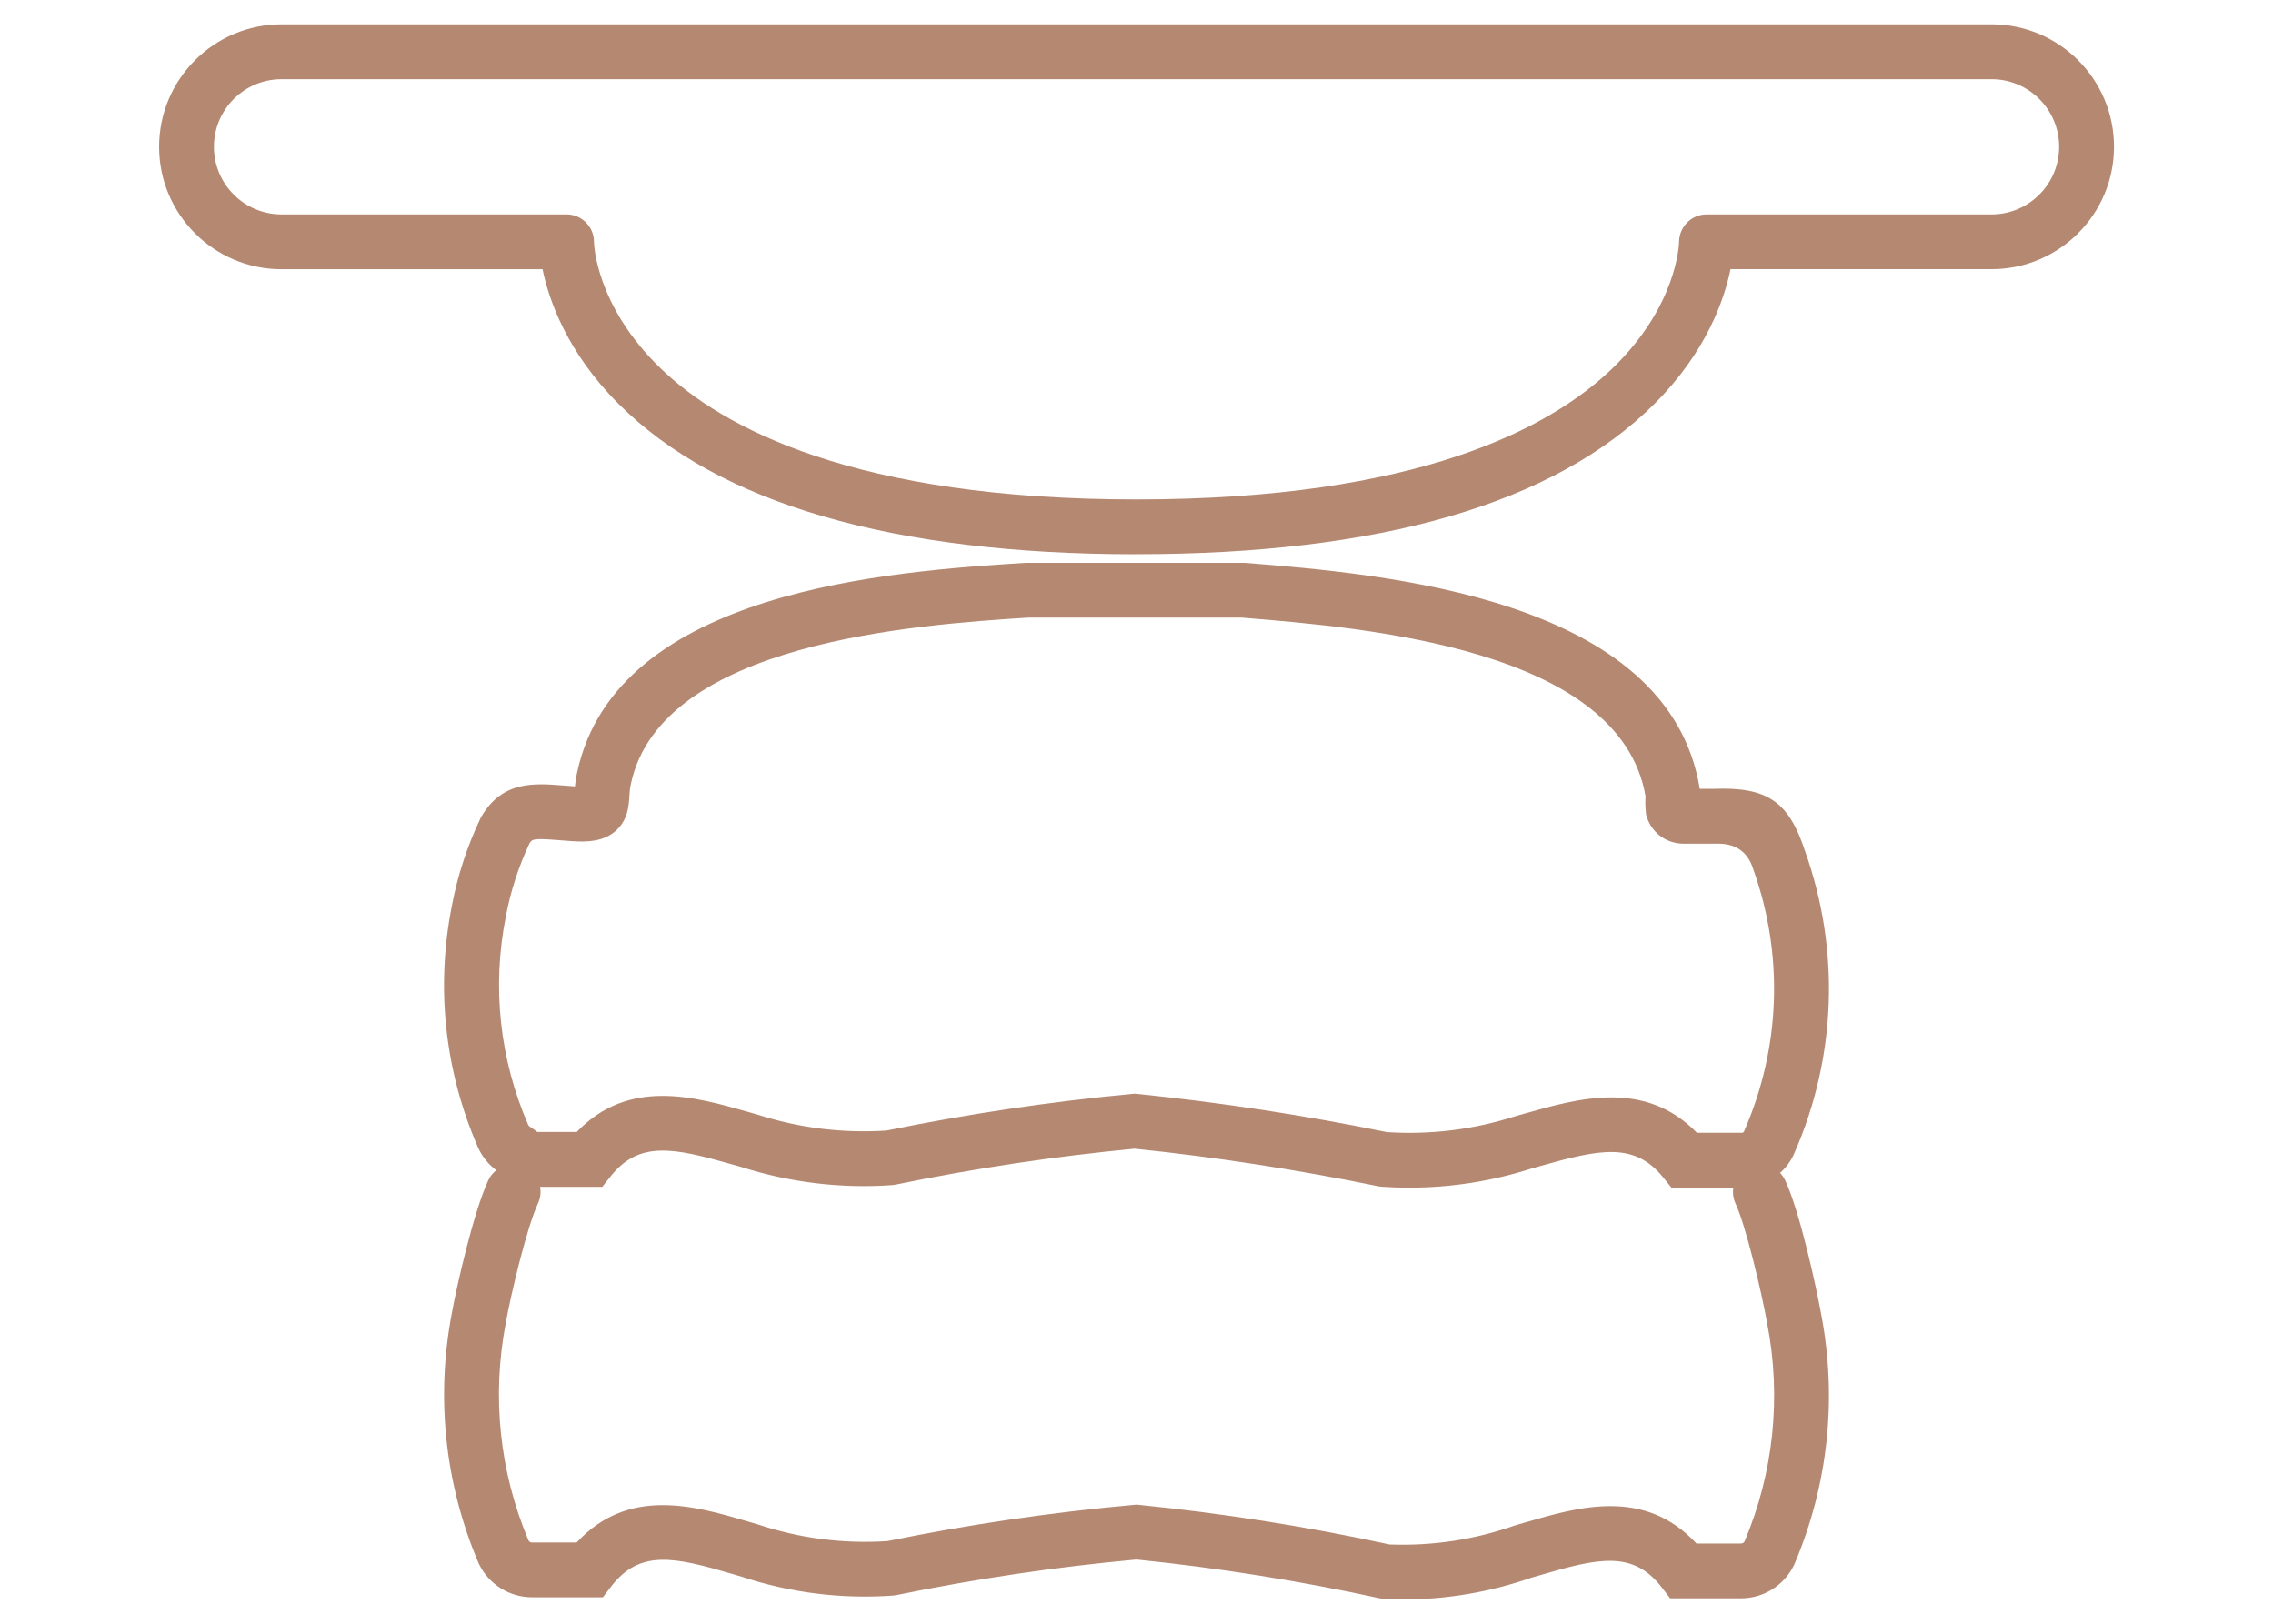
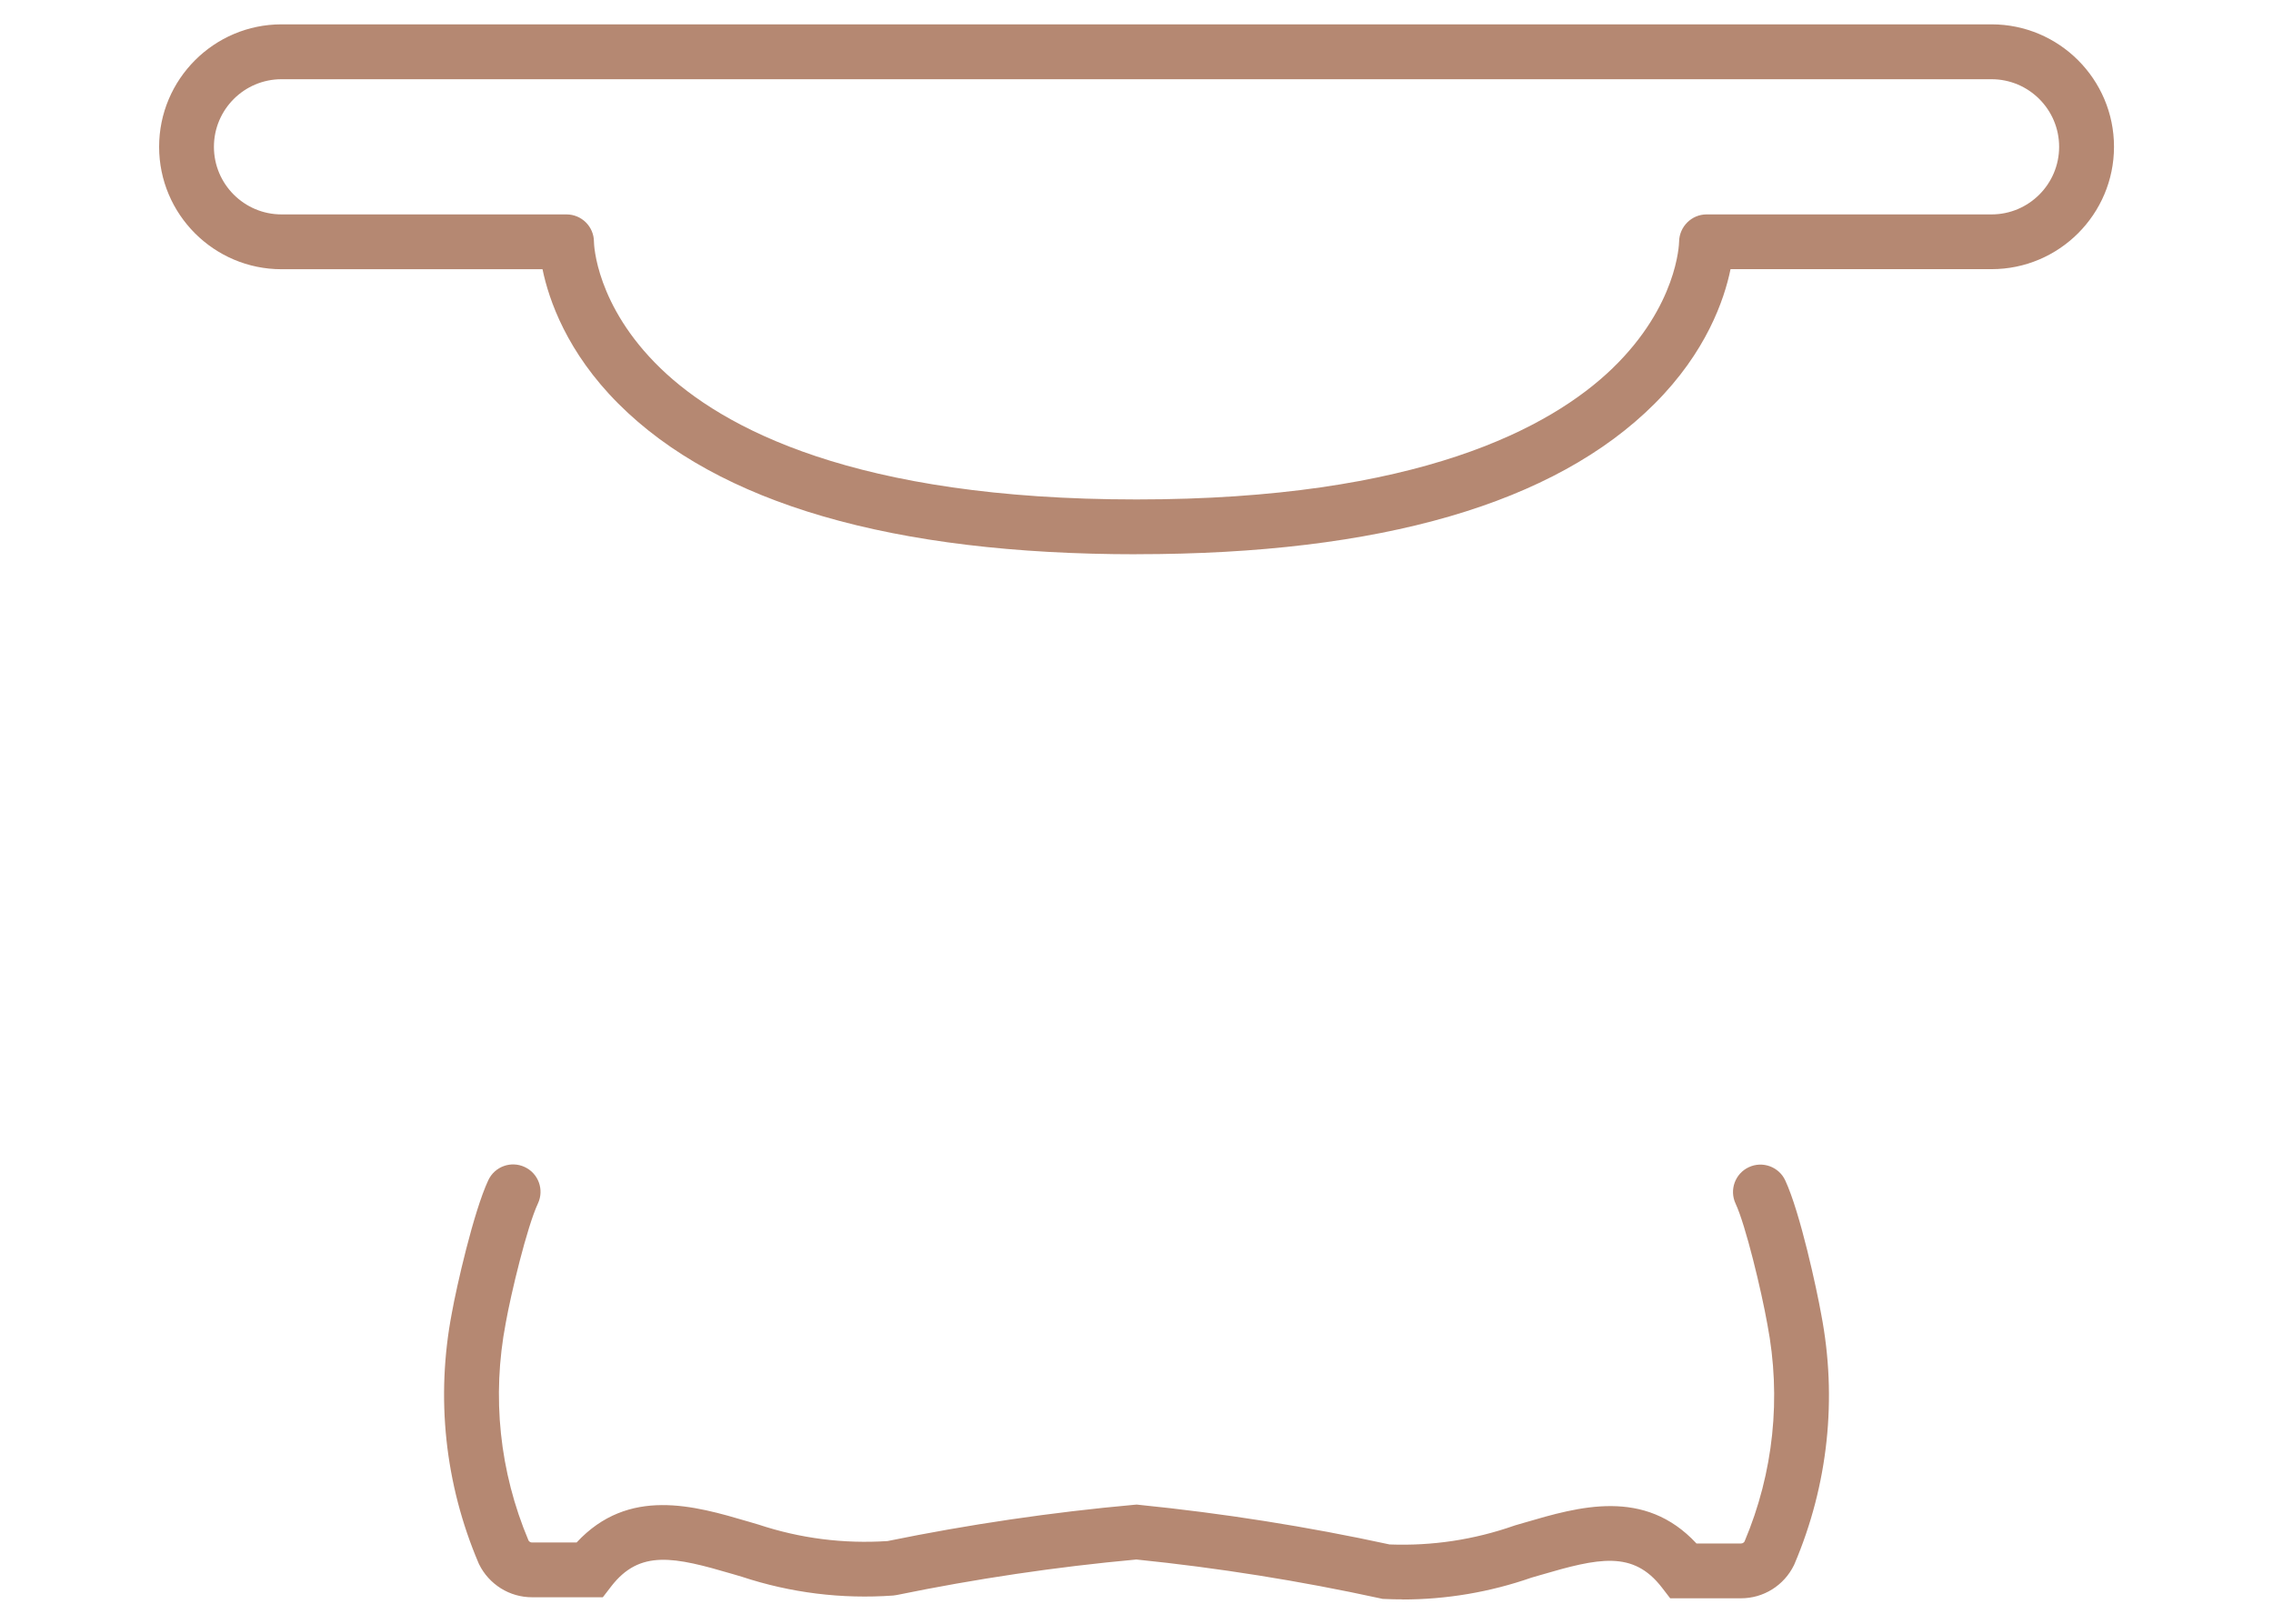
<svg xmlns="http://www.w3.org/2000/svg" id="Layer_1" data-name="Layer 1" viewBox="0 0 396.85 283.46">
  <defs>
    <style>
      .cls-1 {
        fill: #b58872;
        stroke-width: 0px;
      }
    </style>
  </defs>
  <path class="cls-1" d="M244.86,279.21c-1.03,0-2.06-.02-3.09-.07l-.41-.02-.4-.09c-13.99-3.05-28.31-5.33-42.56-6.78-13.99,1.28-28.07,3.37-41.84,6.2l-.62.09c-8.99.64-17.89-.46-26.45-3.29l-1.56-.46c-10.19-2.99-16.21-4.36-21.24,2.18l-1.44,1.87h-12.38c-1.92,0-3.8-.54-5.43-1.56-1.62-1.02-2.94-2.46-3.79-4.19l-.11-.24c-5.87-13.8-7.48-28.89-4.65-43.64.8-4.49,3.78-17.64,6.36-23.17,1.12-2.4,3.97-3.43,6.36-2.31,2.4,1.12,3.43,3.97,2.31,6.36-1.92,4.1-4.73,15.84-5.62,20.86-2.47,12.87-1.09,25.97,3.97,37.97.06.1.14.19.24.25.11.07.23.11.36.11h7.8c9.07-9.78,20.59-6.41,29.95-3.66l1.8.53c7.29,2.42,14.86,3.38,22.53,2.88,14.17-2.9,28.65-5.03,43.05-6.33l.46-.04.46.05c14.62,1.47,29.32,3.79,43.69,6.91,7.43.28,14.74-.82,21.76-3.28l.25-.08,1.62-.47c9.36-2.74,20.88-6.12,29.95,3.66h7.8c.13,0,.25-.04.36-.11.1-.06.18-.14.24-.25,5.06-11.99,6.44-25.09,3.98-37.9-1.06-5.95-3.8-17.32-5.55-21.07-1.12-2.4-.08-5.25,2.31-6.36,2.4-1.12,5.25-.08,6.36,2.31,2.62,5.62,5.52,19.1,6.28,23.38,2.82,14.68,1.21,29.77-4.66,43.57l-.11.24c-.85,1.73-2.16,3.18-3.79,4.2-1.63,1.02-3.51,1.56-5.44,1.56h-12.37l-1.44-1.87c-5.04-6.54-11.05-5.17-21.24-2.18l-1.52.44c-7.29,2.54-14.86,3.82-22.54,3.82ZM308.91,271.13h0,0Z" />
-   <path class="cls-1" d="M246.1,207.34c-1.62,0-3.24-.06-4.87-.17l-.63-.09c-13.98-2.87-28.28-5.08-42.5-6.55-13.96,1.33-28,3.44-41.73,6.27l-.63.09c-8.94.62-17.8-.45-26.33-3.17l-1.56-.44c-10.21-2.9-16.23-4.23-21.26,2.1l-1.44,1.81h-12.3c-2.36,0-4.02-1.3-5.01-2.07-.13-.1-.26-.21-.39-.29-1.61-.97-2.93-2.39-3.79-4.08l-.12-.25c-5.88-13.38-7.49-28.01-4.66-42.32.99-5.27,2.68-10.44,5.01-15.33l.21-.39c3.7-6.18,9.14-5.74,14.42-5.32.59.05,1.21.1,1.86.14.07-.73.18-1.58.4-2.51,6.89-31.88,55.06-35.01,78.21-36.51h.31s38.03,0,38.03,0c24.06,1.94,74.03,5.97,79.44,39.45h2.48c9.34-.35,13.07,2.22,15.91,10.9,6.14,17.23,5.48,35.96-1.89,52.73-.77,1.8-2.09,3.34-3.79,4.42-1.67,1.06-3.55,1.6-5.57,1.56h-12.09l-1.44-1.78c-5.05-6.25-11.15-4.9-21.49-1.97l-1.49.42c-6.93,2.22-14.08,3.34-21.31,3.34ZM242.2,197.64c7.6.48,15.12-.45,22.36-2.78l.18-.05,1.55-.44c9.38-2.66,20.92-5.93,29.98,3.38h7.8c.14.01.2-.02.28-.07.06-.04.11-.09.14-.15,6.4-14.58,6.97-30.81,1.63-45.75l-.04-.13q-1.48-4.56-6.56-4.36h-.18s-5.28,0-5.28,0c-1.38.02-2.78-.37-3.93-1.16-1.2-.82-2.12-2.03-2.57-3.41l-.16-.5-.05-.52c-.09-.89-.11-1.8-.05-2.7-4.46-25.77-48.9-29.43-70.53-31.18h-37.3c-19.28,1.25-64.01,4.22-69.32,29.01l-.02.11c-.16.69-.21,1.37-.25,2.09-.1,1.65-.25,4.14-2.4,6.03-2.15,1.89-5.02,1.96-7.55,1.79-.76-.05-1.48-.11-2.16-.16-4.45-.36-4.83-.26-5.31.5-1.92,4.08-3.32,8.38-4.15,12.8-2.45,12.35-1.08,24.94,3.94,36.46.05.08.12.14.21.2.51.31.94.65,1.29.92.02.01.04.03.06.04h6.88c9.04-9.43,20.49-6.19,29.79-3.54l1.79.51c7.29,2.34,14.85,3.28,22.51,2.78,14.13-2.89,28.56-5.05,42.91-6.4l.47-.04.47.05c14.58,1.5,29.25,3.74,43.6,6.68ZM92.84,197.61h0,0,0Z" />
  <path class="cls-1" d="M198.43,96.76c-42.59,0-73.02-8.84-90.46-26.28-8.99-8.99-12.14-18.11-13.25-23.48h-45.57c-11.79,0-21.37-9.59-21.37-21.37S37.36,4.25,49.15,4.25h298.56c11.79,0,21.38,9.59,21.38,21.37s-9.59,21.37-21.38,21.37h-45.57c-1.1,5.37-4.26,14.49-13.25,23.48-17.44,17.44-47.88,26.28-90.46,26.28ZM49.15,13.83c-6.51,0-11.8,5.29-11.8,11.8s5.29,11.8,11.8,11.8h49.76c2.64,0,4.79,2.14,4.79,4.79,0,.41.32,11.14,11.62,22.07,10.81,10.45,34,22.9,83.11,22.9s72.3-12.46,83.11-22.9c11.3-10.93,11.61-21.66,11.62-22.11.04-2.61,2.18-4.75,4.79-4.75h49.76c6.51,0,11.8-5.29,11.8-11.8s-5.29-11.8-11.8-11.8H49.15Z" />
</svg>